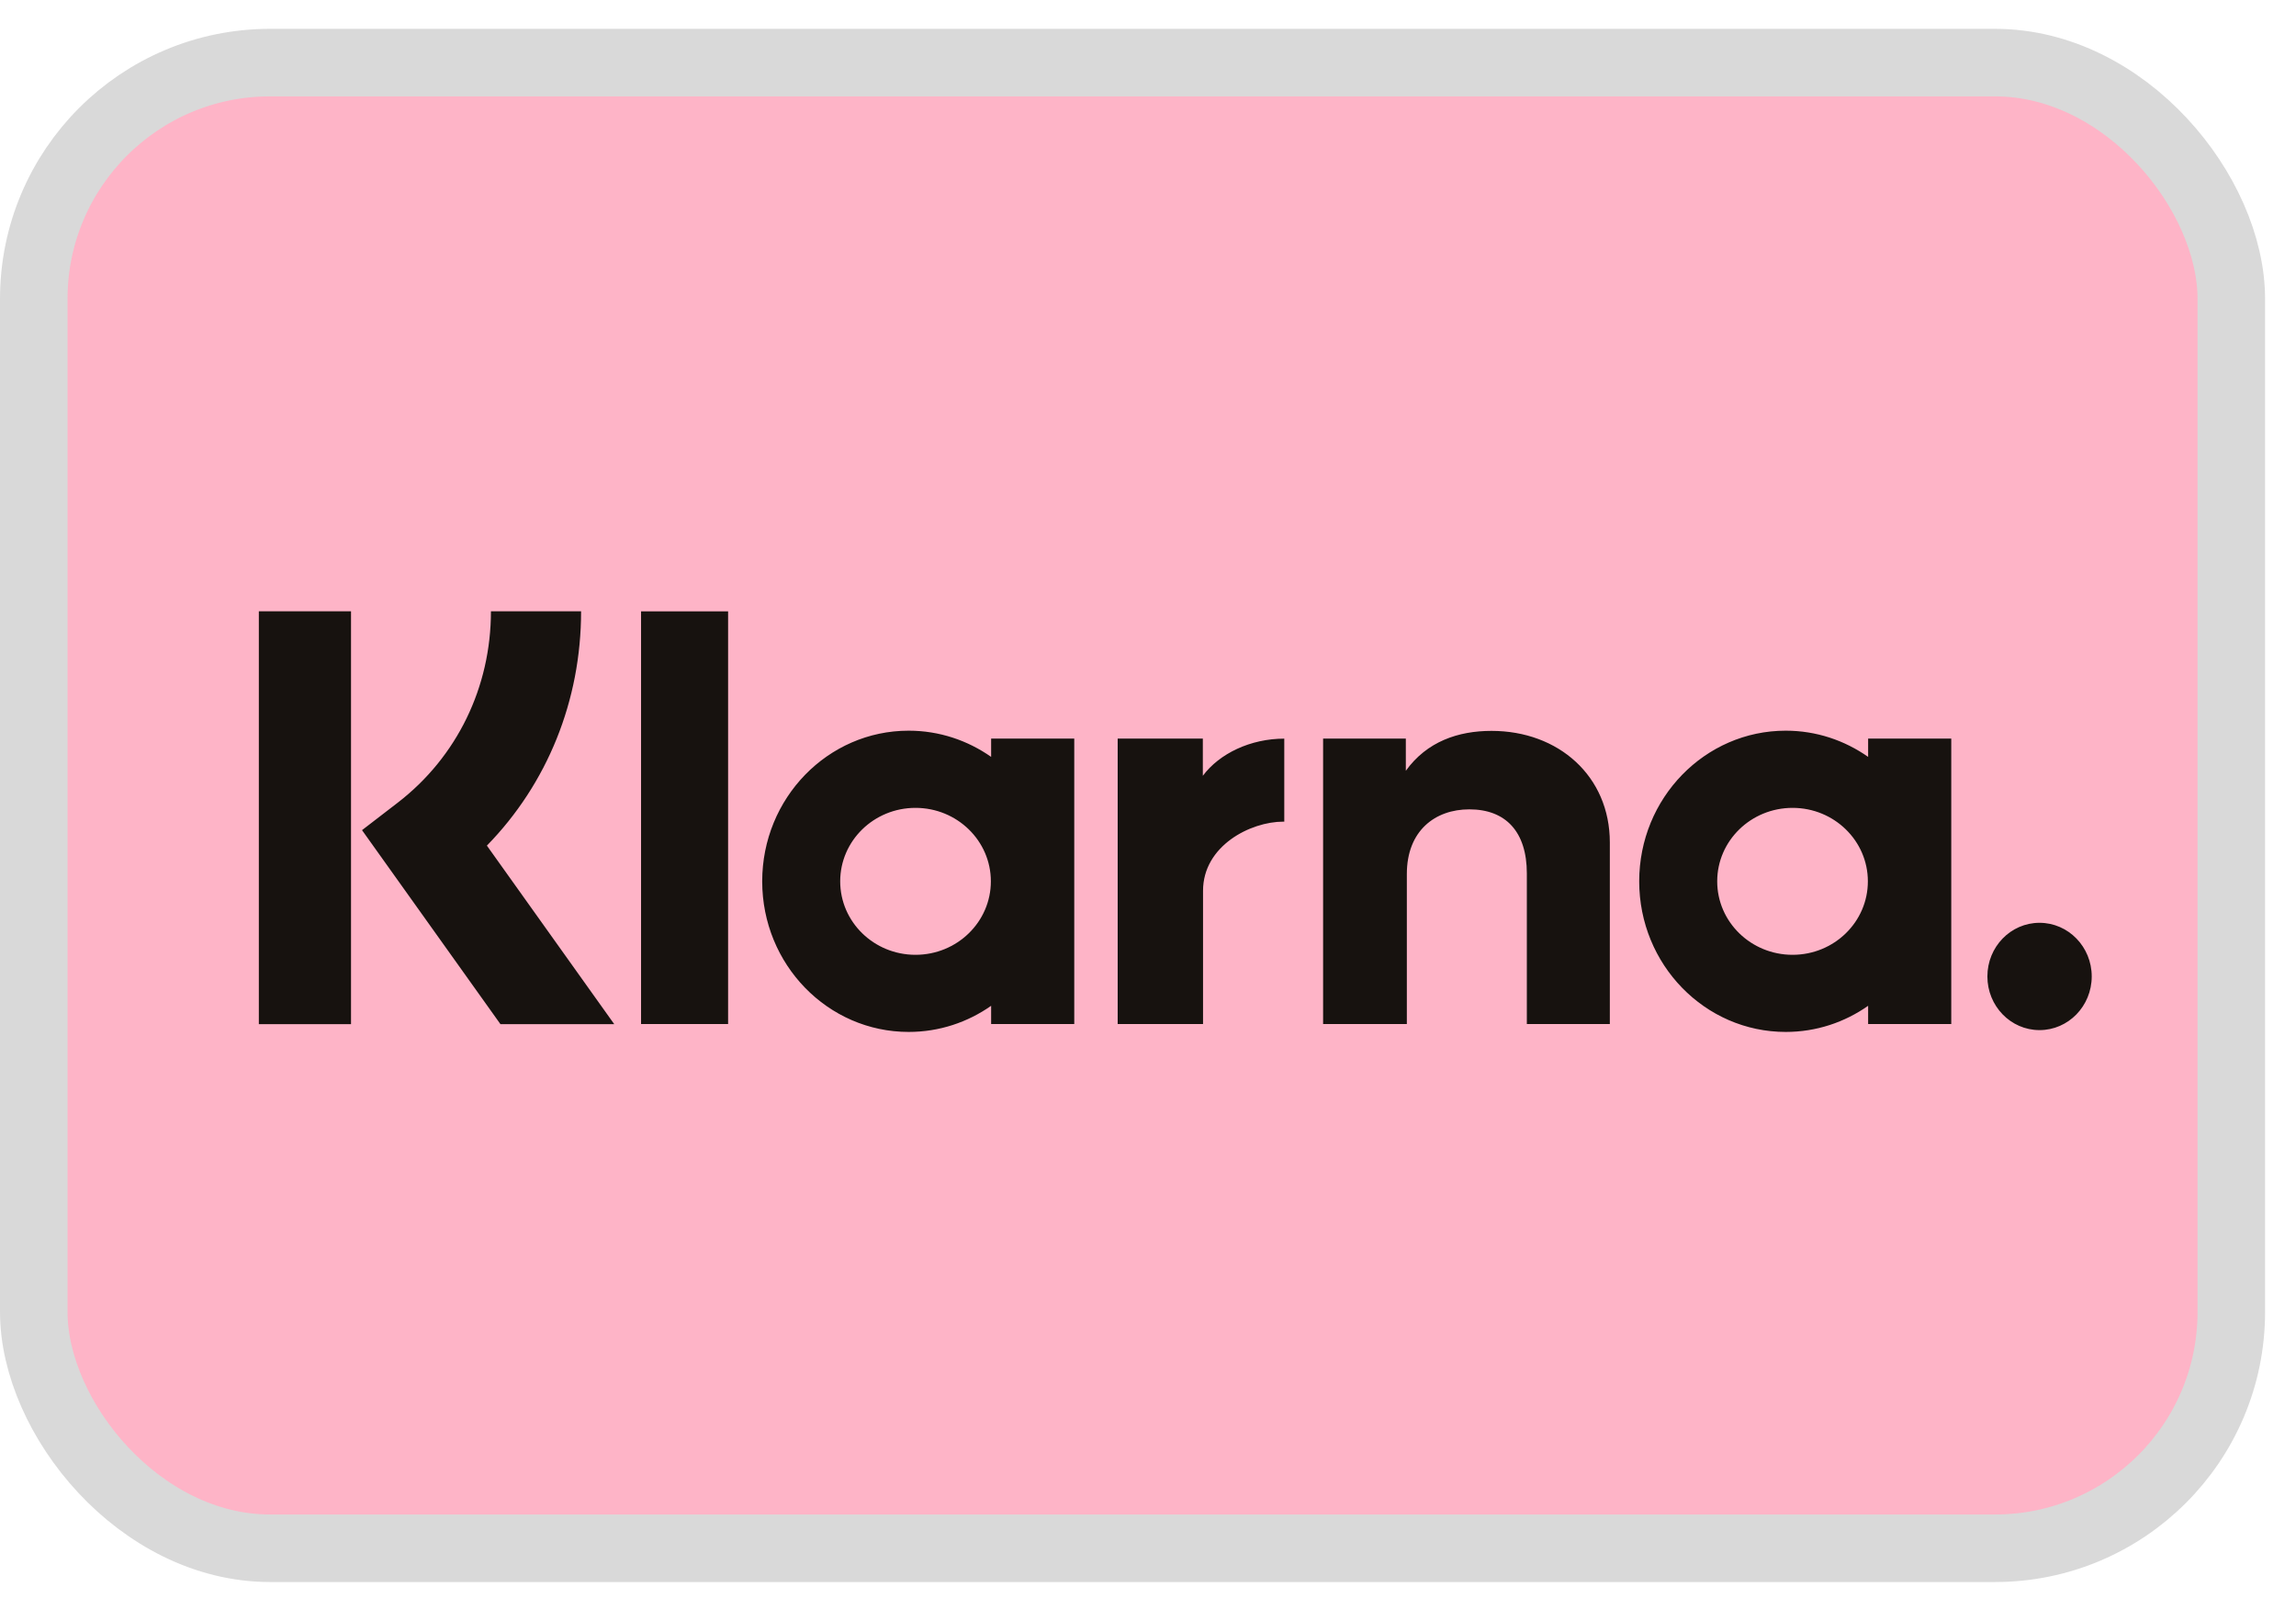
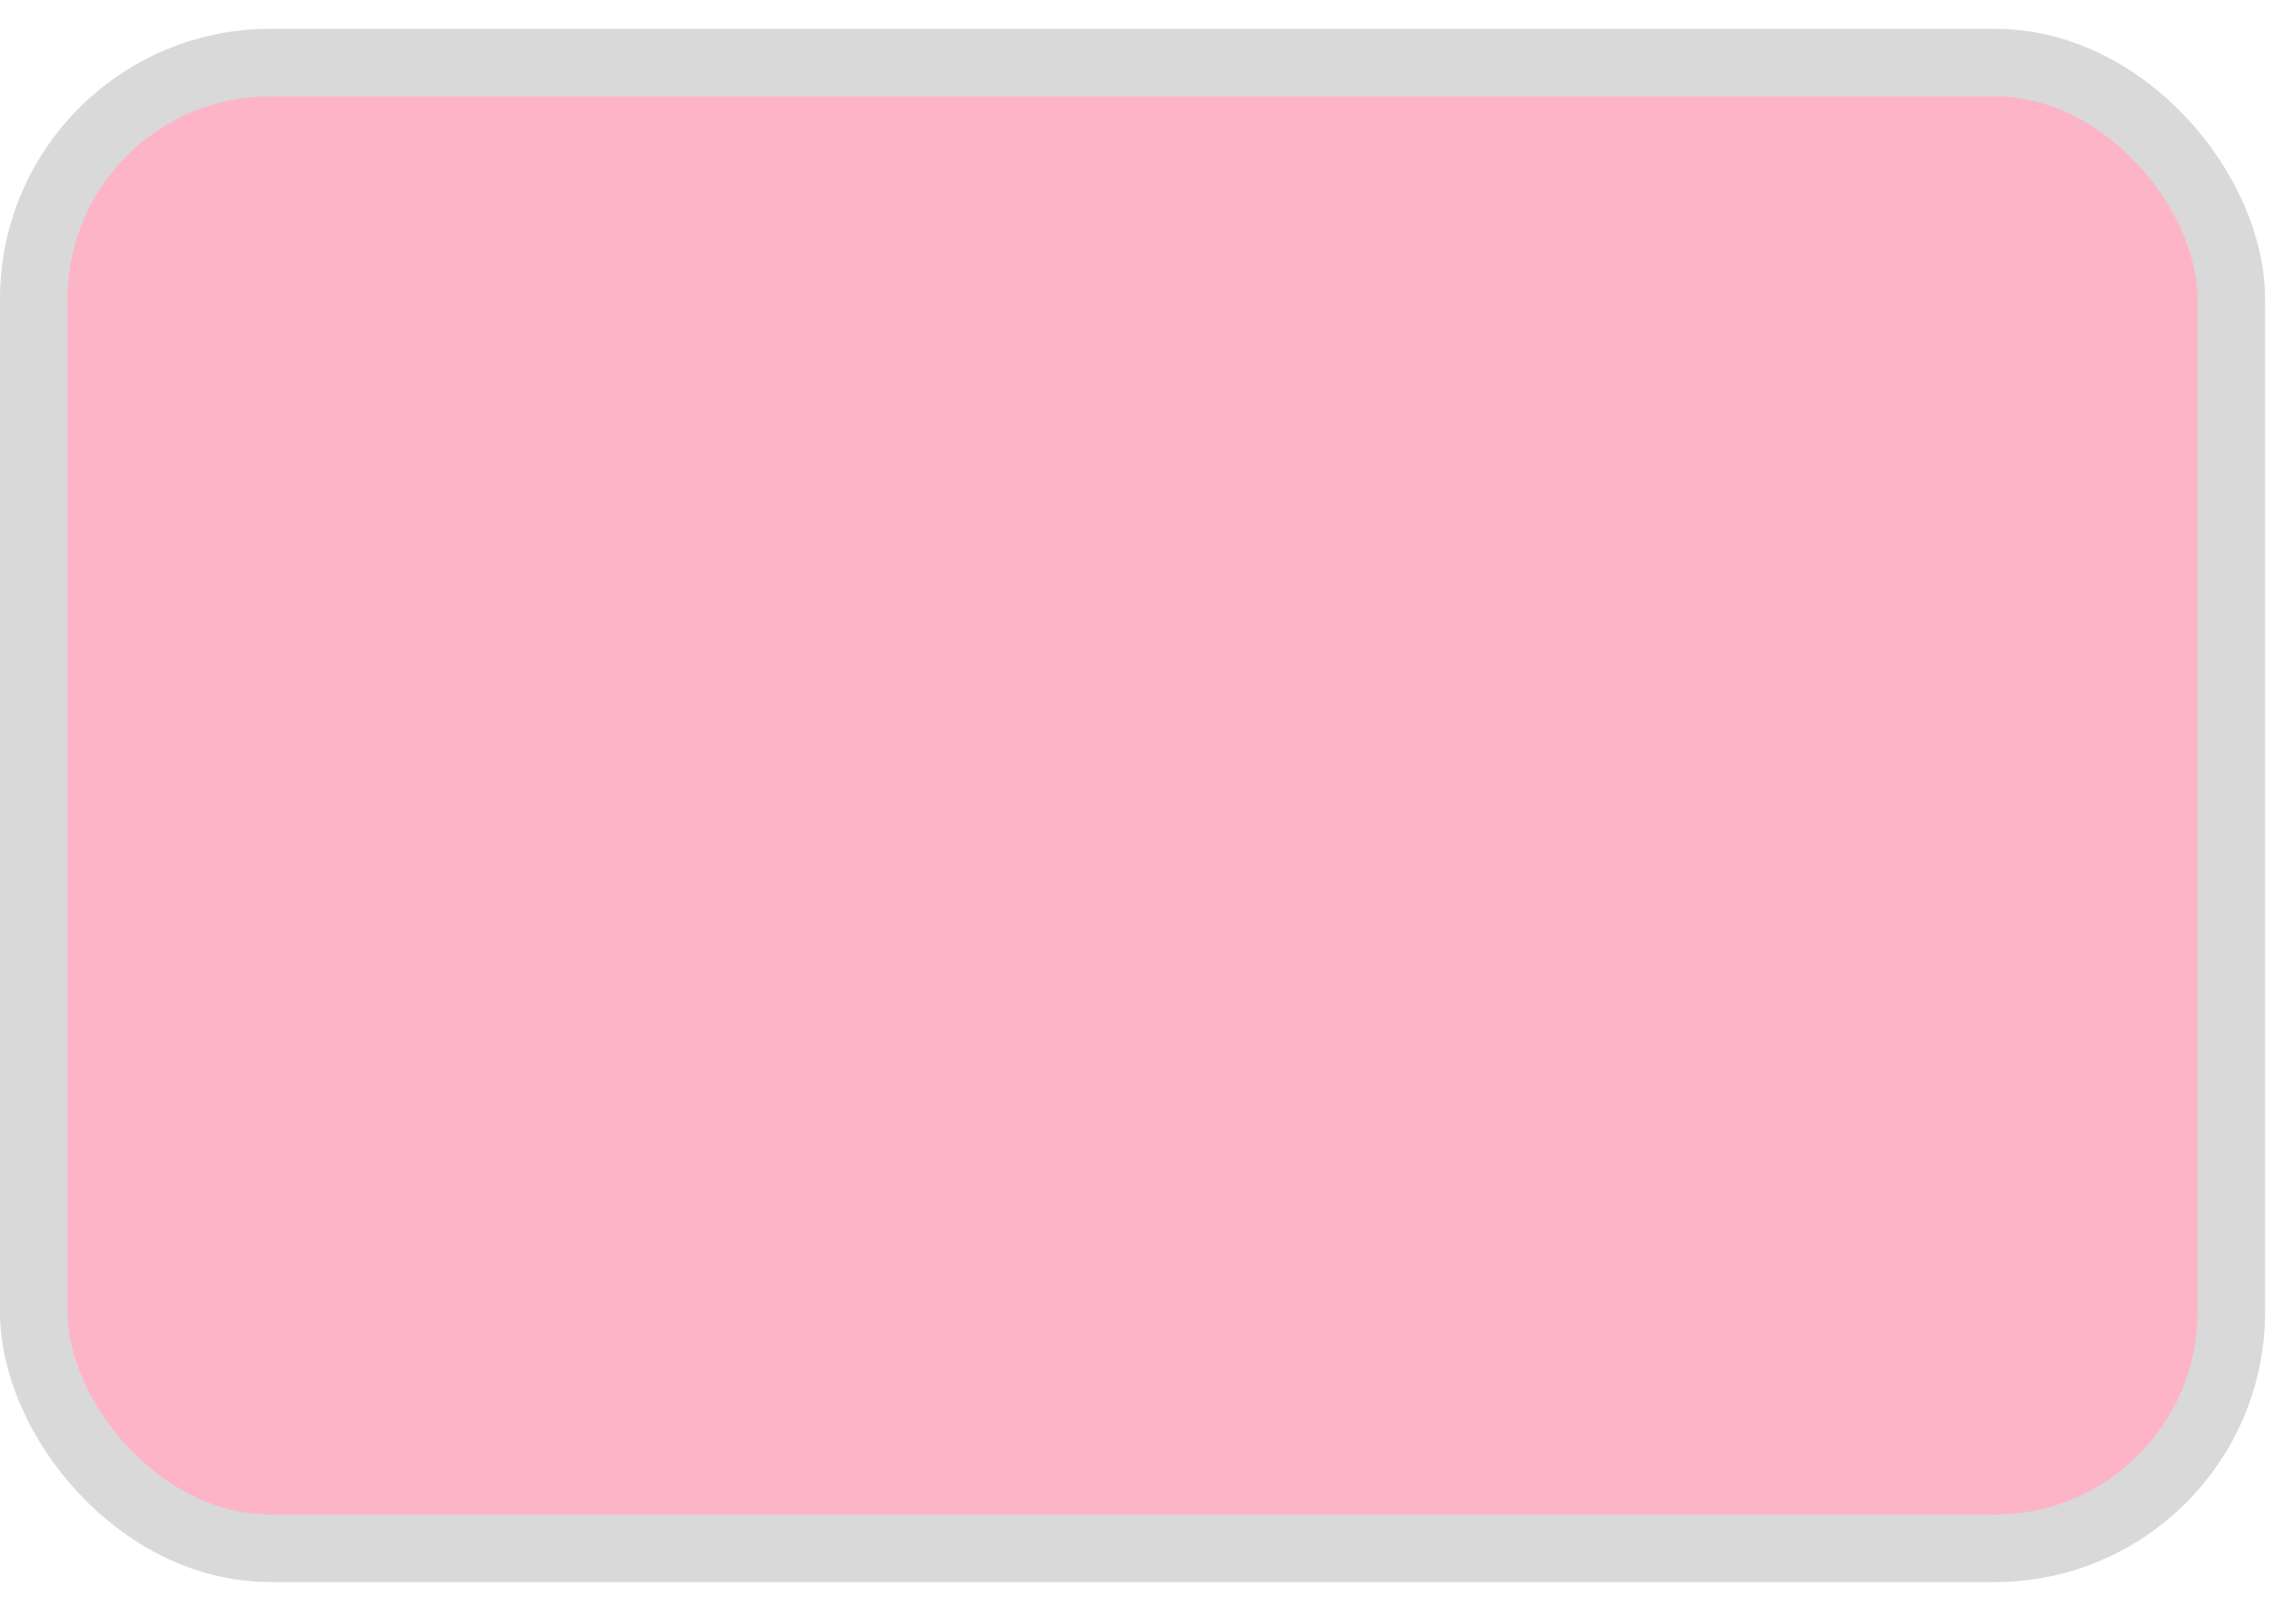
<svg xmlns="http://www.w3.org/2000/svg" width="34" height="24" viewBox="0 0 34 24" fill="none">
  <g id="Payment Method/Klarna">
    <rect id="BASE" x="0.5" y="0.927" width="32.542" height="22" rx="3.5" fill="#FEB4C7" stroke="#D9D9D9" />
-     <path id="Klarna" fill-rule="evenodd" clip-rule="evenodd" d="M5.198 15.166H3.833V9.052H5.198V15.166ZM8.605 9.052H7.27C7.27 10.177 6.767 11.21 5.89 11.886L5.361 12.293L7.411 15.166H9.096L7.21 12.522C8.104 11.607 8.605 10.376 8.605 9.052ZM10.782 15.164H9.493V9.053H10.782V15.164ZM14.677 10.937V11.208C14.329 10.964 13.909 10.82 13.456 10.82C12.258 10.82 11.287 11.819 11.287 13.051C11.287 14.283 12.258 15.281 13.456 15.281C13.909 15.281 14.329 15.138 14.677 14.894V15.164H15.908V10.937H14.677ZM14.673 13.051C14.673 13.652 14.173 14.139 13.557 14.139C12.941 14.139 12.442 13.652 12.442 13.051C12.442 12.45 12.941 11.963 13.557 11.963C14.173 11.963 14.673 12.45 14.673 13.051ZM27.664 11.208V10.937H28.895V15.164H27.664V14.894C27.316 15.138 26.897 15.281 26.444 15.281C25.246 15.281 24.274 14.283 24.274 13.051C24.274 11.819 25.246 10.82 26.444 10.82C26.897 10.82 27.316 10.964 27.664 11.208ZM26.545 14.139C27.161 14.139 27.66 13.652 27.66 13.051C27.66 12.45 27.161 11.963 26.545 11.963C25.929 11.963 25.429 12.45 25.429 13.051C25.429 13.652 25.929 14.139 26.545 14.139ZM22.087 10.823C21.595 10.823 21.13 10.98 20.818 11.414V10.937H19.593V15.164H20.833V12.943C20.833 12.3 21.253 11.985 21.758 11.985C22.299 11.985 22.61 12.318 22.61 12.934V15.164H23.839V12.476C23.839 11.492 23.078 10.823 22.087 10.823ZM17.812 10.937V11.488C18.058 11.158 18.518 10.938 19.018 10.938V12.168L19.011 12.167L19.004 12.167C18.517 12.167 17.815 12.525 17.815 13.191V15.164H16.551V10.937H17.812ZM29.43 14.459C29.43 14.021 29.775 13.665 30.202 13.665C30.629 13.665 30.975 14.021 30.975 14.459C30.975 14.898 30.629 15.254 30.202 15.254C29.775 15.254 29.43 14.898 29.43 14.459Z" fill="#17120F" />
  </g>
</svg>